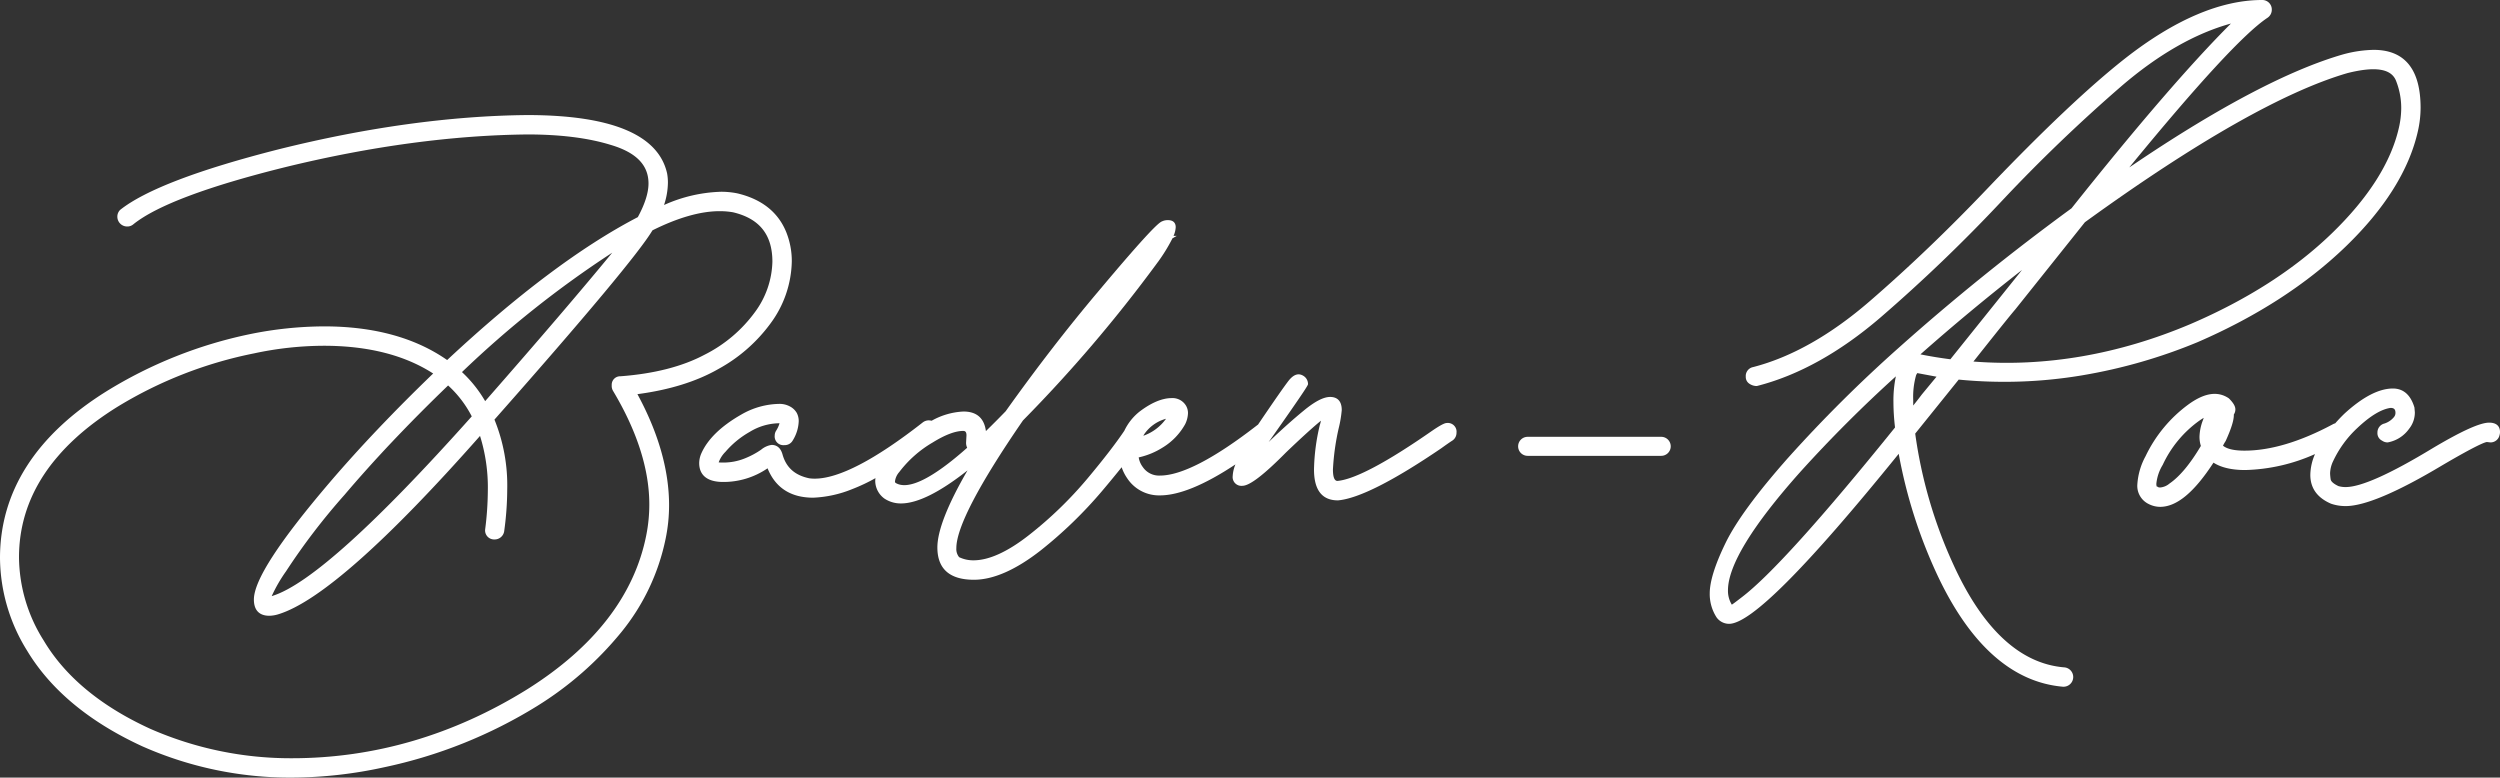
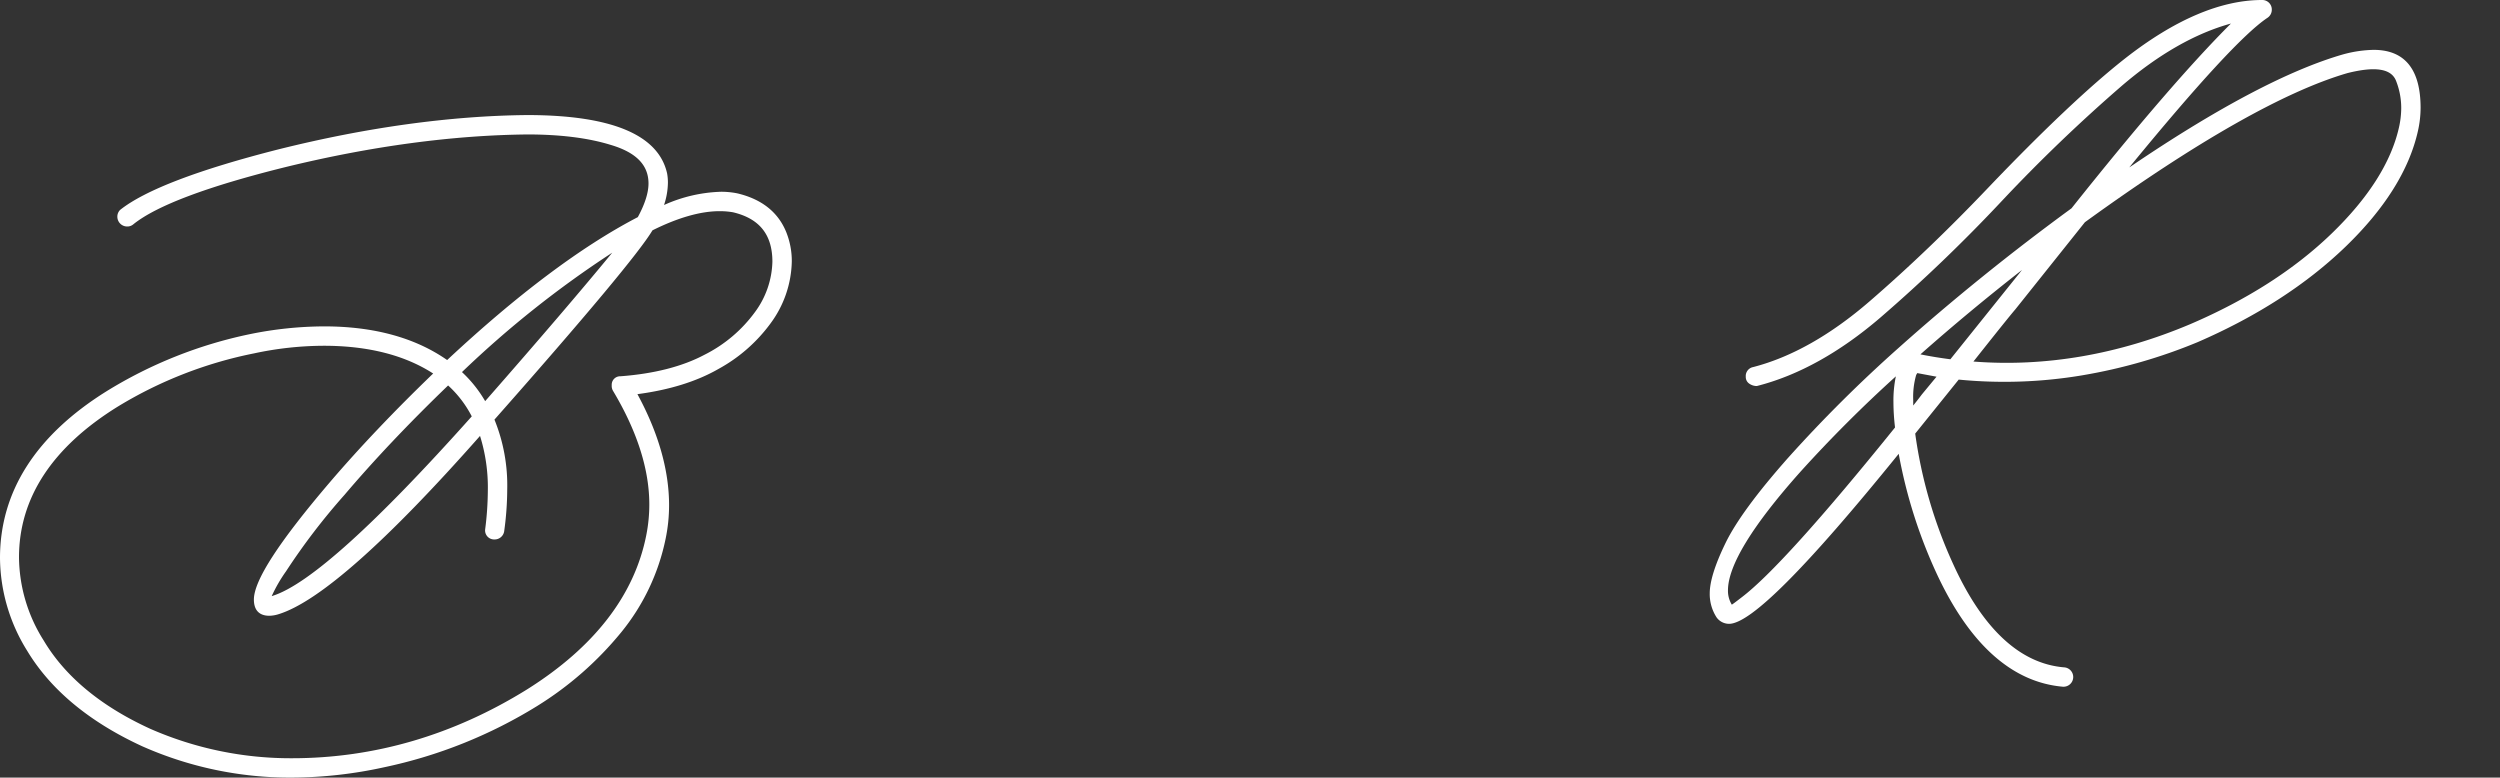
<svg xmlns="http://www.w3.org/2000/svg" width="626.588" height="194.895" viewBox="0 0 626.588 194.895">
  <rect x="0" y="0" width="626.588" height="194.895" fill="#333333" stroke="none" />
  <g id="Logo" transform="translate(-21.706)">
    <g id="Groupe_1712" data-name="Groupe 1712" transform="translate(-21.248)">
      <path id="Tracé_174" data-name="Tracé 174" d="M232.358,98.73A39.828,39.828,0,0,0,245.37,87.364a26.932,26.932,0,0,0,5.362-15.616,19.484,19.484,0,0,0-1.375-7.266c-2.03-5.042-6.17-8.326-12.316-9.766a20.591,20.591,0,0,0-4.022-.393,37.316,37.316,0,0,0-14.307,3.318,18.445,18.445,0,0,0,.972-5.6,12.919,12.919,0,0,0-.2-2.3C217.33,40.025,205.52,35.1,184.377,35.1c-19.228.191-40.152,3.074-62.193,8.568-20.15,5.119-33.527,10.222-39.793,15.2a2.361,2.361,0,0,0-.7,1.732,2.463,2.463,0,0,0,2.526,2.43,2.313,2.313,0,0,0,1.507-.571c5.82-4.682,18.671-9.507,38.194-14.341,21.406-5.222,41.782-7.968,60.557-8.159,8.185,0,15.162.868,20.743,2.58,6.464,1.882,9.6,5.055,9.6,9.7,0,2.328-.9,5.167-2.677,8.441C198.047,68,181.968,80.05,164.35,96.5c-8.009-5.6-18.375-8.437-30.819-8.437a94.058,94.058,0,0,0-18.541,1.931,111.352,111.352,0,0,0-36.084,14.377C61.239,115.42,52.28,129.476,52.28,146.147a44.512,44.512,0,0,0,6.787,23.185c5.91,9.829,15.64,17.9,28.926,24a91.294,91.294,0,0,0,37.367,7.821,109.63,109.63,0,0,0,23.252-2.6,119.948,119.948,0,0,0,38.294-15.337,84.844,84.844,0,0,0,21.007-18.4A54.275,54.275,0,0,0,219.1,141.329a41.285,41.285,0,0,0,.874-8.447c0-8.774-2.669-18.136-7.933-27.832,8.023-1.056,14.856-3.181,20.318-6.32m-98.924-5.809c11.048,0,20.267,2.339,27.412,6.956-9.748,9.389-18.46,18.559-25.9,27.26-12.808,15.018-19.034,24.631-19.034,29.392,0,2.659,1.338,4.064,3.871,4.064a8.076,8.076,0,0,0,2.333-.4c10.083-3.127,27.063-18.157,50.475-44.675a43.273,43.273,0,0,1,1.957,13.618,79.167,79.167,0,0,1-.672,9.805,2.258,2.258,0,0,0,2.333,2.525,2.412,2.412,0,0,0,2.426-1.988,77.742,77.742,0,0,0,.772-10.534,43.776,43.776,0,0,0-3.2-17.516c23.1-26.132,36.422-42.092,39.605-47.439,6.4-3.188,12.061-4.8,16.818-4.8a19.655,19.655,0,0,1,3.366.277c6.644,1.568,9.873,5.619,9.873,12.385a22.125,22.125,0,0,1-4.348,12.6,35.12,35.12,0,0,1-12.687,10.734c-5.535,2.94-12.612,4.751-21.047,5.385A2.114,2.114,0,0,0,205.6,102.8a2.447,2.447,0,0,0,.347,1.461c6.021,10.077,9.074,19.644,9.074,28.434a39.424,39.424,0,0,1-.762,7.707c-2.976,15.064-13.037,28.071-29.9,38.66-18.432,11.44-38.249,17.24-58.9,17.24a87.556,87.556,0,0,1-35.491-7.364C77.6,183.29,68.609,175.842,63.231,166.791a39.516,39.516,0,0,1-6.188-20.836c0-14.9,8.343-27.623,24.8-37.812A105.146,105.146,0,0,1,115.93,94.835a84.366,84.366,0,0,1,17.5-1.914M173.877,106.8a31.627,31.627,0,0,0-5.811-7.281A256.431,256.431,0,0,1,205.732,69.59c-7.676,9.343-18.379,21.846-31.855,37.213m-53.164,48.76-.336.113a37.594,37.594,0,0,1,3.6-6.235,162.161,162.161,0,0,1,14.672-19.176c7.448-8.774,16.176-17.989,25.943-27.394a27.46,27.46,0,0,1,5.928,7.748c-24.023,26.92-40.779,42.041-49.81,44.944" transform="translate(-9.326 -6.261)" fill="#fff" />
-       <path id="Tracé_175" data-name="Tracé 175" d="M452.932,118c-.373,0-1.118.215-3.6,1.9-11.485,8-19.5,12.241-23.8,12.615-.748,0-1.127-.961-1.127-2.858a60.487,60.487,0,0,1,1.432-10.295,29.548,29.548,0,0,0,.778-4.6c0-2.723-1.582-3.294-2.909-3.294-1.652,0-3.813,1.115-6.6,3.409-2.68,2.2-5.5,4.714-8.393,7.477-.138.138-.275.274-.412.409,9.861-13.972,9.861-14.3,9.861-14.538a2.425,2.425,0,0,0-1.047-1.975c-1.214-.808-2.444-.574-3.821,1.148-1.089,1.407-3.487,4.843-7.128,10.208-.184.271-.358.531-.535.793-.081.055-.164.108-.243.173-10.77,8.362-18.964,12.6-24.355,12.6a4.905,4.905,0,0,1-4.289-2.147,5.332,5.332,0,0,1-1.02-2.406,18.726,18.726,0,0,0,6.011-2.477,15.839,15.839,0,0,0,5.63-5.843,6.684,6.684,0,0,0,.711-2.769,3.626,3.626,0,0,0-.547-1.953,3.929,3.929,0,0,0-3.516-1.822c-2.387,0-5.089,1.127-8.04,3.355a13.59,13.59,0,0,0-3.853,4.833c-2.1,3.125-5.18,7.117-9.184,11.905a97.933,97.933,0,0,1-14.741,14.262c-5.347,4.184-10.016,6.305-13.877,6.305a8.149,8.149,0,0,1-3.6-.791,3.218,3.218,0,0,1-.7-2.259c0-5.146,5.635-15.934,16.7-32.009A358.772,358.772,0,0,0,380.21,78.091a42.662,42.662,0,0,0,3.972-6.374l1.087-.621h-.813A6.014,6.014,0,0,0,385,68.911c0-.657-.253-1.757-1.948-1.757a3.335,3.335,0,0,0-1.5.317c-.785.3-3.291,2.453-15.929,17.516-7.664,9.068-15.5,19.2-23.243,30.065-1.664,1.72-3.326,3.388-4.95,4.969-.436-3.254-2.323-4.9-5.617-4.9a17.889,17.889,0,0,0-7.991,2.314,2.946,2.946,0,0,0-.756-.1,2.5,2.5,0,0,0-1.407.473c-11.98,9.381-21.112,14.138-27.142,14.138a9.781,9.781,0,0,1-1.359-.088c-3.587-.742-5.781-2.691-6.7-5.954-.544-1.994-1.766-2.415-2.735-2.415h-.006a5.287,5.287,0,0,0-2.612,1.185,20.315,20.315,0,0,1-3.907,2.116,14.3,14.3,0,0,1-5.748,1.12,9.034,9.034,0,0,1-1-.04,7.179,7.179,0,0,1,1.7-2.651,22.754,22.754,0,0,1,6.091-5,14.427,14.427,0,0,1,7.243-2.154c.086,0,.159,0,.219.007a7.292,7.292,0,0,1-.86,1.87,2.275,2.275,0,0,0-.346,1.172,2.191,2.191,0,0,0,2.429,2.43,2.283,2.283,0,0,0,2.086-1.167,9.793,9.793,0,0,0,1.5-4.819,4.384,4.384,0,0,0-.48-2.067,4.238,4.238,0,0,0-1.645-1.6,5.449,5.449,0,0,0-2.8-.682,19.539,19.539,0,0,0-9.431,2.65c-5.117,2.916-8.506,6.214-10.076,9.811a6.183,6.183,0,0,0-.512,2.369c0,2.114,1,4.653,5.794,4.737a19.563,19.563,0,0,0,11.342-3.422c1.978,4.887,5.824,7.363,11.439,7.363a29,29,0,0,0,9.756-2.141,44.516,44.516,0,0,0,5.85-2.762,5.4,5.4,0,0,0-.06.744,5.542,5.542,0,0,0,2.3,4.378,7.379,7.379,0,0,0,4.17,1.223c4.093,0,9.692-2.782,16.66-8.278-5.015,8.649-7.555,15.138-7.555,19.306,0,5.375,3.081,8.1,9.158,8.1,4.878,0,10.526-2.488,16.789-7.394a108.522,108.522,0,0,0,15.342-14.861c1.976-2.339,3.583-4.3,4.9-5.944a11.118,11.118,0,0,0,1.374,2.743,9.538,9.538,0,0,0,8.219,4.309c4.8,0,11.142-2.608,18.926-7.766a8.569,8.569,0,0,0-.689,2.934,2.191,2.191,0,0,0,2.429,2.43c1.8,0,5.383-2.744,10.953-8.381,3.856-3.687,6.787-6.349,8.734-7.933a7.97,7.97,0,0,1-.285,1.1,51.3,51.3,0,0,0-1.453,11.15c0,5.12,2.014,7.717,5.985,7.717h.017l.018,0c5.11-.452,13.811-4.842,25.87-13.053,1.133-.818,2.033-1.445,2.675-1.863a2.313,2.313,0,0,0,1.149-2.026A2.191,2.191,0,0,0,452.932,118M376.98,121a9.7,9.7,0,0,1,5.591-4.063,11.8,11.8,0,0,1-5.664,4.255c.027-.068.052-.132.073-.192m-44.245,3.2c-8.762,7.786-14.831,10.731-17.961,8.8a.5.5,0,0,1-.139-.352,4.353,4.353,0,0,1,1.076-2.355,28.553,28.553,0,0,1,8.342-7.39c3.125-1.937,5.7-2.918,7.666-2.918.435,0,.839.136.84,1.105l-.1,1.849a2.862,2.862,0,0,0,.274,1.26" transform="translate(-47.371 -11.979)" fill="#fff" />
      <path id="Tracé_180" data-name="Tracé 180" d="M667.268,94.056A132.7,132.7,0,0,0,696.1,85.762c14.776-6.4,27.253-14.444,37.081-23.921,9.849-9.5,15.952-19.235,18.139-28.946a26.8,26.8,0,0,0,.682-5.858c0-9.648-3.955-14.54-11.754-14.54a30.815,30.815,0,0,0-7.8,1.169c-13.244,3.839-30.52,12.88-51.349,26.873l-2.112,1.424c17.24-21.055,28.87-33.653,34.587-37.465A2.434,2.434,0,0,0,714.71,2.43,2.381,2.381,0,0,0,712.281,0C701.919,0,690.386,4.912,678,14.6c-8.887,6.97-20.415,17.85-34.266,32.339C633.8,57.387,623.767,67,613.917,75.509c-9.8,8.473-19.628,14.023-29.2,16.493a2.279,2.279,0,0,0-1.849,2.418,2.008,2.008,0,0,0,.96,1.79,3.293,3.293,0,0,0,1.756.543l.1-.013c10.33-2.63,20.735-8.4,30.926-17.149a401.111,401.111,0,0,0,30.6-29.394,403.5,403.5,0,0,1,29.767-28.568C686.25,13.656,695.489,8.37,704.47,5.9c-9.979,9.952-23.416,25.522-39.961,46.311-15.122,11.041-29.7,22.81-43.339,34.982a346.1,346.1,0,0,0-27.621,27.476c-7.805,8.8-13.1,15.993-15.729,21.384-2.644,5.413-3.984,9.678-3.984,12.677a10.755,10.755,0,0,0,1.724,6.024,3.872,3.872,0,0,0,3.109,1.6c5.392,0,19.307-13.94,42.531-42.614a124.257,124.257,0,0,0,9.58,30.169c8.23,17.619,18.854,27.108,31.577,28.207l.036,0a2.431,2.431,0,0,0,.226-4.857c-11.066-.943-20.428-9.692-27.824-26a116.634,116.634,0,0,1-9.46-32.585l10.9-13.533a117.68,117.68,0,0,0,31.032-1.083m-40.544-5.227-.08-.017c8.1-7.171,16.651-14.274,25.464-21.154l-17.96,22.386c-2.479-.316-4.979-.724-7.424-1.214m-.863,4.681,4.819.9-3.7,4.476c-.705.942-1.423,1.864-2.144,2.752v-1.352a20,20,0,0,1,.726-6.257,3.419,3.419,0,0,1,.3-.518M745.738,19.986a18.482,18.482,0,0,1,1.41,7.147,22.332,22.332,0,0,1-.568,4.813c-1.96,8.722-7.645,17.675-16.9,26.612-9.277,8.96-21.2,16.6-35.44,22.7-17.895,7.565-36.23,10.765-54.312,9.357,5.766-7.28,9.286-11.665,10.479-13.047l17.46-21.871c27.939-20.236,50.1-32.817,65.851-37.39,6.747-1.684,10.7-1.137,12.018,1.682M620.264,107.012v.143c-18.554,23-31.5,37.326-38.483,42.6-1.43,1.112-2.1,1.595-2.406,1.8a6.6,6.6,0,0,1-.969-3.594c0-6.211,6.109-16.21,18.158-29.717a336.835,336.835,0,0,1,23.922-23.918,29.724,29.724,0,0,0-.608,6.439,54.934,54.934,0,0,0,.385,6.248" transform="translate(-102.362 0)" fill="#fff" />
-       <path id="Tracé_181" data-name="Tracé 181" d="M792.455,127.07c-2.274,0-6.9,2.093-14.151,6.4-10.651,6.467-17.985,9.745-21.8,9.745a6.1,6.1,0,0,1-1.843-.249c-1.189-.565-1.857-1.154-1.932-1.7a12.666,12.666,0,0,1-.141-1.483,7.529,7.529,0,0,1,.734-3,27.033,27.033,0,0,1,6.154-8.423c3.188-3,5.99-4.678,8.274-4.982.857,0,1.222.366,1.222,1.223a1.623,1.623,0,0,1-.382,1.08,5.12,5.12,0,0,1-2.36,1.605,2.3,2.3,0,0,0-1.775,2.314,2.066,2.066,0,0,0,1.143,1.974,2.4,2.4,0,0,0,1.439.451A8.43,8.43,0,0,0,772.4,128.6a6.542,6.542,0,0,0,1.432-4.131l-.1-1.154-.016-.085c-.953-3.128-2.767-4.714-5.392-4.714-3.485,0-7.556,2.107-12.107,6.266q-1.249,1.2-2.348,2.461a2.378,2.378,0,0,0-.637.261c-8.167,4.369-15.606,6.584-22.106,6.584-2.584,0-4.392-.418-5.382-1.244a10.754,10.754,0,0,1,.662-1.154c1.383-3.03,2.056-5.161,2.056-6.515v-.153a2.222,2.222,0,0,0,.385-1.289c0-.762-.512-1.642-1.62-2.742-2.867-1.968-6.258-1.32-10.183,1.545a34.466,34.466,0,0,0-10.7,12.936,16.937,16.937,0,0,0-2.061,7.006,5.045,5.045,0,0,0,2.823,4.981,6.414,6.414,0,0,0,2.876.716c4.16,0,8.539-3.625,13.381-11.08,1.9,1.229,4.577,1.852,7.958,1.852a45.362,45.362,0,0,0,17.488-4,13.4,13.4,0,0,0-1.174,5.223c0,3.305,1.733,5.729,5.177,7.212a11.06,11.06,0,0,0,3.693.6c4.731,0,12.887-3.448,24.238-10.246,8.615-5.053,10.734-5.807,11.18-5.81l.82.1a2.3,2.3,0,0,0,2.313-1.822,2.581,2.581,0,0,0,.117-.8c0-.871-.353-2.333-2.718-2.333M720.2,132.909c-2.682,4.521-5.324,7.689-7.87,9.428a4.123,4.123,0,0,1-2.255.978,1.324,1.324,0,0,1-.575-.072l-.121-.12h-.17c-.068,0-.166-.231-.166-.744a11.158,11.158,0,0,1,1.595-4.726,28.247,28.247,0,0,1,9.187-11.084c.376-.26.742-.5,1.094-.7-.063.164-.122.335-.174.51a12.4,12.4,0,0,0-.891,4.278,7.664,7.664,0,0,0,.348,2.256" transform="translate(-125.631 -21.141)" fill="#fff" />
-       <line id="Ligne_10" data-name="Ligne 10" x2="33.483" transform="translate(425.834 111.867)" fill="#fff" />
-       <path id="Tracé_183" data-name="Tracé 183" d="M551.252,138.019H517.77a2.383,2.383,0,0,1,0-4.766h33.482a2.383,2.383,0,0,1,0,4.766" transform="translate(-91.936 -23.77)" fill="#fff" />
    </g>
  </g>
</svg>